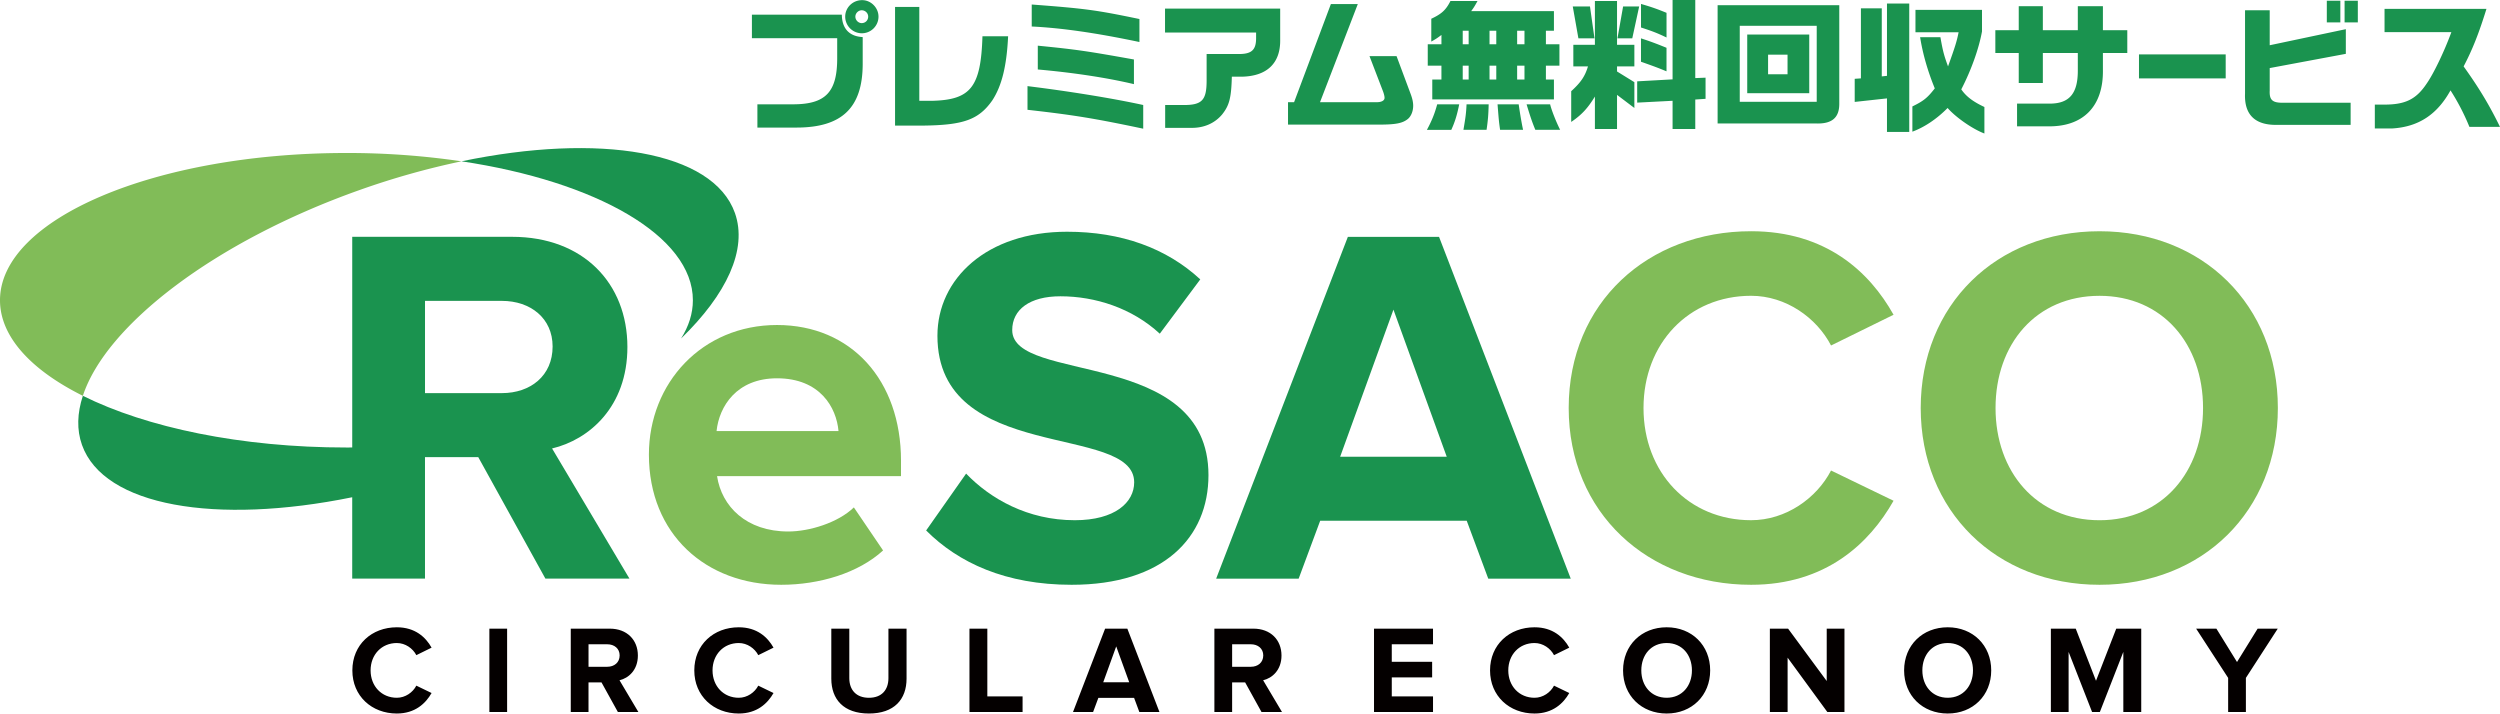
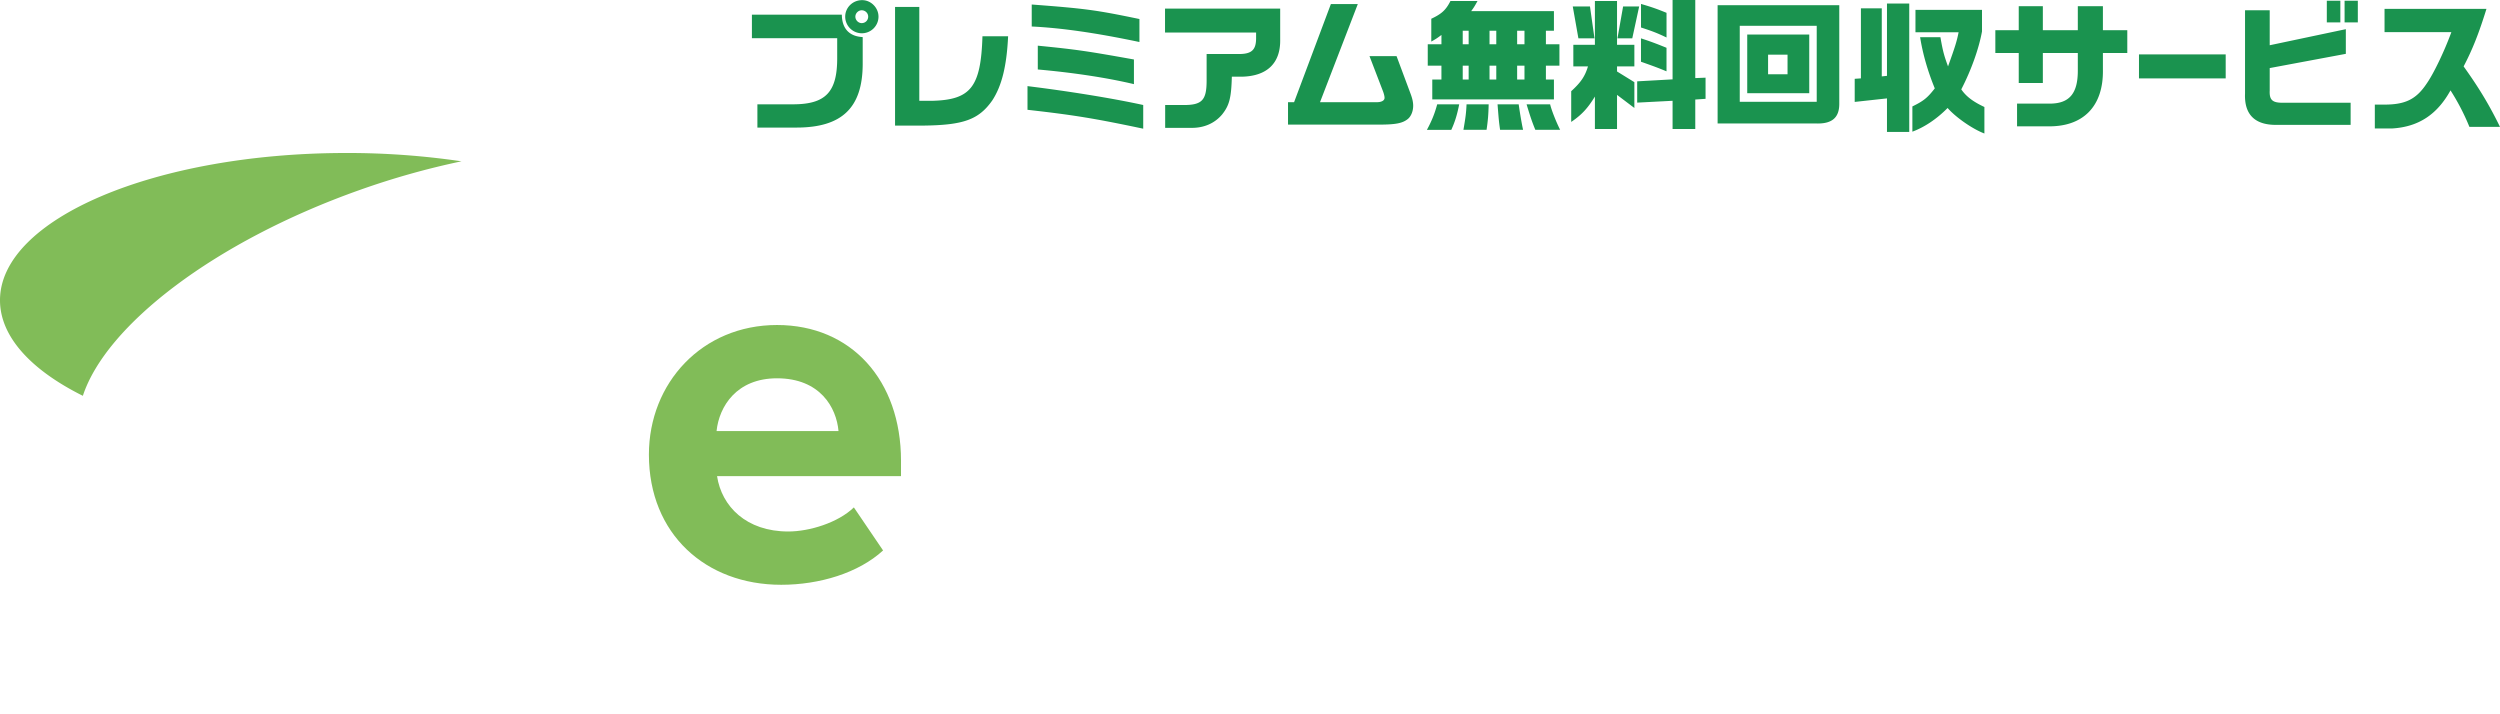
<svg xmlns="http://www.w3.org/2000/svg" width="177.249" height="50.588" viewBox="0 0 177.249 50.588">
  <path fill-rule="evenodd" clip-rule="evenodd" fill="#81BC58" d="M25.463 13.484a55.782 55.782 0 0 1 7.255-2.047 55.327 55.327 0 0 0-8.156-.59C10.997 10.847 0 15.522 0 21.288c0 2.586 2.212 4.952 5.875 6.775 1.641-5.007 9.331-10.934 19.588-14.579z" />
-   <path fill-rule="evenodd" clip-rule="evenodd" fill="#1A934F" d="M5.875 28.063c-.404 1.232-.443 2.409-.062 3.483 1.545 4.349 9.494 5.68 19.159 3.709v5.77h5.16v-8.612h3.778l4.76 8.612h5.959l-5.487-9.229c2.616-.618 5.341-2.943 5.341-7.195 0-4.505-3.125-7.811-8.175-7.811H24.973v14.937l-.41.001c-7.482.001-14.183-1.422-18.688-3.665zm29.708-.191h-5.45v-6.54h5.45c2.035 0 3.597 1.235 3.597 3.233 0 2.072-1.563 3.307-3.597 3.307z" />
-   <path fill-rule="evenodd" clip-rule="evenodd" fill="#1A934F" d="M52.104 15.098c-1.557-4.382-9.619-5.698-19.385-3.661 9.556 1.43 16.406 5.3 16.406 9.851 0 .938-.293 1.847-.838 2.712 3.22-3.122 4.736-6.313 3.817-8.902z" />
  <path fill="#81BC58" d="M55.381 41.461c2.724 0 5.485-.836 7.229-2.434l-2.071-3.052c-1.126 1.09-3.161 1.708-4.65 1.708-2.979 0-4.723-1.78-5.05-3.924h13.042V32.67c0-5.704-3.524-9.627-8.792-9.627-5.304 0-9.082 4.105-9.082 9.191.001 5.631 4.034 9.227 9.374 9.227zm4.069-10.899h-8.646c.181-1.743 1.417-3.741 4.287-3.741 3.051.001 4.213 2.07 4.359 3.741z" />
-   <path fill="#1A934F" d="M75.98 41.461c6.503 0 9.7-3.342 9.7-7.775 0-9.045-13.914-6.466-13.914-10.281 0-1.453 1.235-2.398 3.415-2.398 2.47 0 5.086.836 7.048 2.652l2.87-3.851c-2.397-2.216-5.594-3.378-9.445-3.378-5.703 0-9.191 3.342-9.191 7.375 0 9.118 13.95 6.176 13.95 10.39 0 1.417-1.344 2.688-4.214 2.688-3.342 0-5.994-1.526-7.702-3.305l-2.834 4.032c2.289 2.289 5.631 3.851 10.317 3.851zm35.385-.435l-9.337-24.231h-6.466l-9.337 24.231h5.849l1.526-4.105h10.39l1.526 4.105h5.849zm-8.792-8.646h-7.556l3.778-10.427 3.778 10.427z" />
-   <path fill="#81BC58" d="M124.153 41.461c5.304 0 8.392-2.942 10.099-5.958l-4.432-2.144c-1.018 1.962-3.197 3.523-5.667 3.523-4.432 0-7.629-3.378-7.629-7.955s3.197-7.956 7.629-7.956c2.471 0 4.65 1.562 5.667 3.524l4.432-2.179c-1.708-3.052-4.795-5.922-10.099-5.922-7.302 0-12.933 5.049-12.933 12.533 0 7.448 5.632 12.534 12.933 12.534zm24.704 0c7.302 0 12.642-5.231 12.642-12.533s-5.34-12.533-12.642-12.533c-7.338 0-12.679 5.231-12.679 12.533.001 7.302 5.342 12.533 12.679 12.533zm0-4.577c-4.505 0-7.374-3.451-7.374-7.955 0-4.542 2.87-7.956 7.374-7.956 4.468 0 7.338 3.415 7.338 7.956.001 4.504-2.869 7.955-7.338 7.955z" />
-   <path fill="#040000" d="M28.136 50.588c1.294 0 2.046-.718 2.463-1.453l-1.081-.523c-.248.479-.779.859-1.382.859-1.081 0-1.861-.824-1.861-1.94 0-1.117.78-1.941 1.861-1.941.603 0 1.134.381 1.382.86l1.081-.532c-.417-.744-1.17-1.444-2.463-1.444-1.781 0-3.154 1.231-3.154 3.057-.001 1.816 1.373 3.057 3.154 3.057zm7.818-.106v-5.91h-1.258v5.91h1.258zm9.307 0l-1.338-2.251c.638-.151 1.302-.718 1.302-1.755 0-1.099-.762-1.905-1.994-1.905h-2.764v5.91h1.258v-2.1h.921l1.161 2.1h1.454v.001zm-2.206-3.208h-1.329v-1.595h1.329c.497 0 .877.301.877.788 0 .506-.381.807-.877.807zm9.324 3.314c1.293 0 2.046-.718 2.463-1.453l-1.081-.523c-.248.479-.779.859-1.382.859-1.081 0-1.861-.824-1.861-1.94 0-1.117.78-1.941 1.861-1.941.603 0 1.134.381 1.382.86l1.081-.532c-.417-.744-1.17-1.444-2.463-1.444-1.781 0-3.154 1.231-3.154 3.057 0 1.816 1.373 3.057 3.154 3.057zm9.228 0c1.799 0 2.667-1.01 2.667-2.472v-3.544h-1.285v3.509c0 .824-.47 1.391-1.382 1.391-.913 0-1.392-.567-1.392-1.391v-3.509h-1.276v3.544c0 1.462.869 2.472 2.668 2.472zm10.893-.106v-1.108h-2.499v-4.803h-1.267v5.91H72.5v.001zm9.705 0l-2.277-5.91h-1.577l-2.276 5.91H77.5l.373-1.002h2.534l.372 1.002h1.426zm-2.144-2.109h-1.843l.921-2.544.922 2.544zm10.832 2.109l-1.338-2.251c.638-.151 1.302-.718 1.302-1.755 0-1.099-.762-1.905-1.994-1.905h-2.764v5.91h1.258v-2.1h.922l1.161 2.1h1.453v.001zm-2.206-3.208h-1.33v-1.595h1.33c.496 0 .877.301.877.788-.001.506-.381.807-.877.807zm12.913 3.208v-1.108h-2.924v-1.347h2.862V46.92h-2.862v-1.24h2.924v-1.108h-4.183v5.91h4.183zm7.198.106c1.293 0 2.046-.718 2.462-1.453l-1.081-.523c-.248.479-.779.859-1.382.859-1.081 0-1.861-.824-1.861-1.94 0-1.117.78-1.941 1.861-1.941.602 0 1.134.381 1.382.86l1.081-.532c-.416-.744-1.169-1.444-2.462-1.444-1.781 0-3.155 1.231-3.155 3.057.001 1.816 1.374 3.057 3.155 3.057zm9.369 0c1.781 0 3.083-1.276 3.083-3.057s-1.302-3.057-3.083-3.057c-1.79 0-3.093 1.275-3.093 3.057 0 1.781 1.303 3.057 3.093 3.057zm0-1.117c-1.099 0-1.799-.841-1.799-1.94 0-1.108.7-1.941 1.799-1.941 1.089 0 1.79.833 1.79 1.941 0 1.099-.701 1.94-1.79 1.94zm12.604 1.011v-5.91h-1.258v3.712l-2.738-3.712h-1.293v5.91h1.258v-3.854l2.818 3.854h1.213zm7.322.106c1.781 0 3.083-1.276 3.083-3.057s-1.302-3.057-3.083-3.057c-1.79 0-3.093 1.275-3.093 3.057.001 1.781 1.303 3.057 3.093 3.057zm0-1.117c-1.099 0-1.799-.841-1.799-1.94 0-1.108.7-1.941 1.799-1.941 1.089 0 1.79.833 1.79 1.941 0 1.099-.7 1.94-1.79 1.94zm13.719 1.011v-5.91h-1.772l-1.435 3.695-1.436-3.695h-1.764v5.91h1.258V46.22l1.665 4.262h.55l1.665-4.262v4.262h1.269zm7.42 0v-2.42l2.26-3.491h-1.427l-1.462 2.366-1.462-2.366h-1.436l2.269 3.491v2.42h1.258z" />
  <path d="M53.309 1.04h6.377c.01.989.529 1.539 1.479 1.589v1.949c-.02 3.058-1.469 4.458-4.667 4.467h-2.799V7.396h2.519c2.339 0 3.158-.879 3.139-3.348v-1.34H53.31V1.04zm8.976.139c0 .65-.53 1.18-1.18 1.18s-1.18-.53-1.18-1.18c0-.649.54-1.169 1.199-1.169.63 0 1.161.54 1.161 1.169zm-1.64 0c0 .25.21.46.45.46.26 0 .459-.2.459-.46 0-.25-.21-.45-.459-.45-.24 0-.45.21-.45.45zM65.178.49v6.656h.97c2.698-.08 3.397-1 3.508-4.577h1.819c-.101 2.128-.45 3.518-1.12 4.547-.959 1.369-2.039 1.759-4.927 1.789h-1.969V.49h1.719zm7.671 5.616c2.848.35 6.026.86 8.205 1.339v1.679c-3.458-.729-4.917-.969-8.205-1.339V6.106zm7.936-3.127c-3.089-.65-5.547-1-7.636-1.1V.32c3.838.29 4.558.39 7.636 1.029v1.63zm-7.206.259c2.809.28 3.458.38 6.816.979v1.749c-1.93-.46-4.328-.819-6.816-1.04V3.238zM82.599.61h8.166v2.199c.03 1.659-.92 2.588-2.709 2.628h-.719c-.04 1.519-.181 2.039-.69 2.679-.529.629-1.289.959-2.179.949H82.61V7.446h1.269c1.34.01 1.67-.33 1.67-1.729V3.828h2.429c.779-.03 1.069-.32 1.079-1.08v-.44H82.6V.61zm9.151 6.636L94.358.29h1.909l-2.679 6.956h4.028c.34 0 .549-.12.549-.31 0-.1-.039-.27-.109-.459l-.96-2.499h1.919l.99 2.658c.13.34.189.61.189.86 0 .39-.15.759-.39.949-.38.3-.87.39-2.049.39H91.32V7.246h.43zm11.707.15c-.159.79-.31 1.259-.56 1.809h-1.729c.35-.65.55-1.149.729-1.809h1.56zm-1.259-4.258v-.66c-.27.2-.33.25-.72.47V1.329c.729-.34 1.039-.62 1.359-1.259h1.919c-.21.38-.24.43-.45.72h5.867v1.389h-.569v.959h.959v1.52h-.959v.979h.569v1.41h-8.625v-1.41h.649v-.979h-.97v-1.52h.971zm1.929 0v-.959h-.42v.959h.42zm0 2.499v-.979h-.42v.979h.42zm1.419 1.759c-.02.77-.05 1.129-.149 1.809h-1.64c.15-.879.19-1.16.221-1.809h1.568zm.54-4.258v-.959h-.479v.959h.479zm0 2.499v-.979h-.479v.979h.479zm1.589 1.759c.061.45.2 1.309.311 1.809h-1.63c-.08-.56-.09-.66-.18-1.809h1.499zm.41-4.258v-.959h-.52v.959h.52zm0 2.499v-.979h-.52v.979h.52zm1.819 1.759c.09.39.409 1.209.709 1.809h-1.759c-.22-.54-.33-.85-.62-1.809h1.67zm1.645-2.688v-1.53h1.529V.07h1.569v3.108h1.229v1.529h-1.229v.36l1.229.759v1.829l-1.229-.929v2.418h-1.569V6.846c-.51.83-.93 1.29-1.68 1.799V6.466c.69-.629.979-1.059 1.189-1.759h-1.038zm1.18-4.248l.319 2.259h-1.14L111.509.46h1.22zm3.487 0l-.489 2.259h-1.05l.4-2.259h1.139zm2.369-.46h1.609v5.537l.729-.03v1.5l-.729.05v2.089h-1.609v-2l-2.509.13V5.767l2.509-.14V0zm-2.239.28c.79.23 1.149.36 1.81.63v1.749c-.649-.31-.979-.44-1.81-.709V.28zm1.809 4.777c-.66-.27-.85-.34-1.81-.68V2.719c.67.22 1 .34 1.81.669v1.669zM130.404.37v6.997c0 .969-.51 1.409-1.59 1.389h-7.036V.37h8.626zm-1.599 6.846V1.829h-5.457v5.387h5.457zm-4.927-4.767h4.397v4.158h-4.397V2.449zm2.858 2.818V3.878h-1.38v1.389h1.38zm5.202.29V.59h1.479v4.827l.369-.04V.25h1.579v9.105h-1.579V6.976l-2.288.25V5.587l.44-.03zm5.637-2.918c.17.969.25 1.279.54 2.069.51-1.419.619-1.769.749-2.419h-3.058V.7h4.717v1.529c-.22 1.219-.77 2.758-1.469 4.107.34.5.829.87 1.639 1.25v1.879c-.829-.31-2.038-1.149-2.608-1.809-.76.77-1.629 1.359-2.498 1.679V7.546c.799-.39 1.069-.61 1.589-1.279-.5-1.219-.85-2.438-1.04-3.628h1.439zm5.553-.5V.44h1.709v1.699h2.479V.44h1.779v1.699h1.729v1.619h-1.729v1.169c.05 2.619-1.409 4.098-3.968 4.028h-2.119V7.346h2.259c1.449.02 2.069-.71 2.049-2.409v-1.18h-2.479v2.129h-1.709V3.758h-1.659V2.139h1.659zm14.673 1.719v1.699h-6.148V3.858h6.148zm3.121-3.129v2.479l5.397-1.14v1.749l-5.397 1.009v1.6c-.029.659.19.859.91.859h4.827v1.569h-5.268c-1.528.01-2.278-.739-2.219-2.219V.729h1.75zM165.93.05v1.54h-.96V.05h.96zm1.239 0v1.54h-.939V.05h.939zm1.894 2.229V.63h7.226c-.539 1.739-.989 2.878-1.619 4.078 1.109 1.549 1.839 2.769 2.579 4.288h-2.169a15.756 15.756 0 0 0-1.34-2.588c-.949 1.719-2.269 2.579-4.107 2.698h-1.259v-1.69h.629c1.52.01 2.299-.37 3.039-1.479.489-.69 1.259-2.289 1.759-3.658h-4.738z" fill="#1A934F" />
</svg>